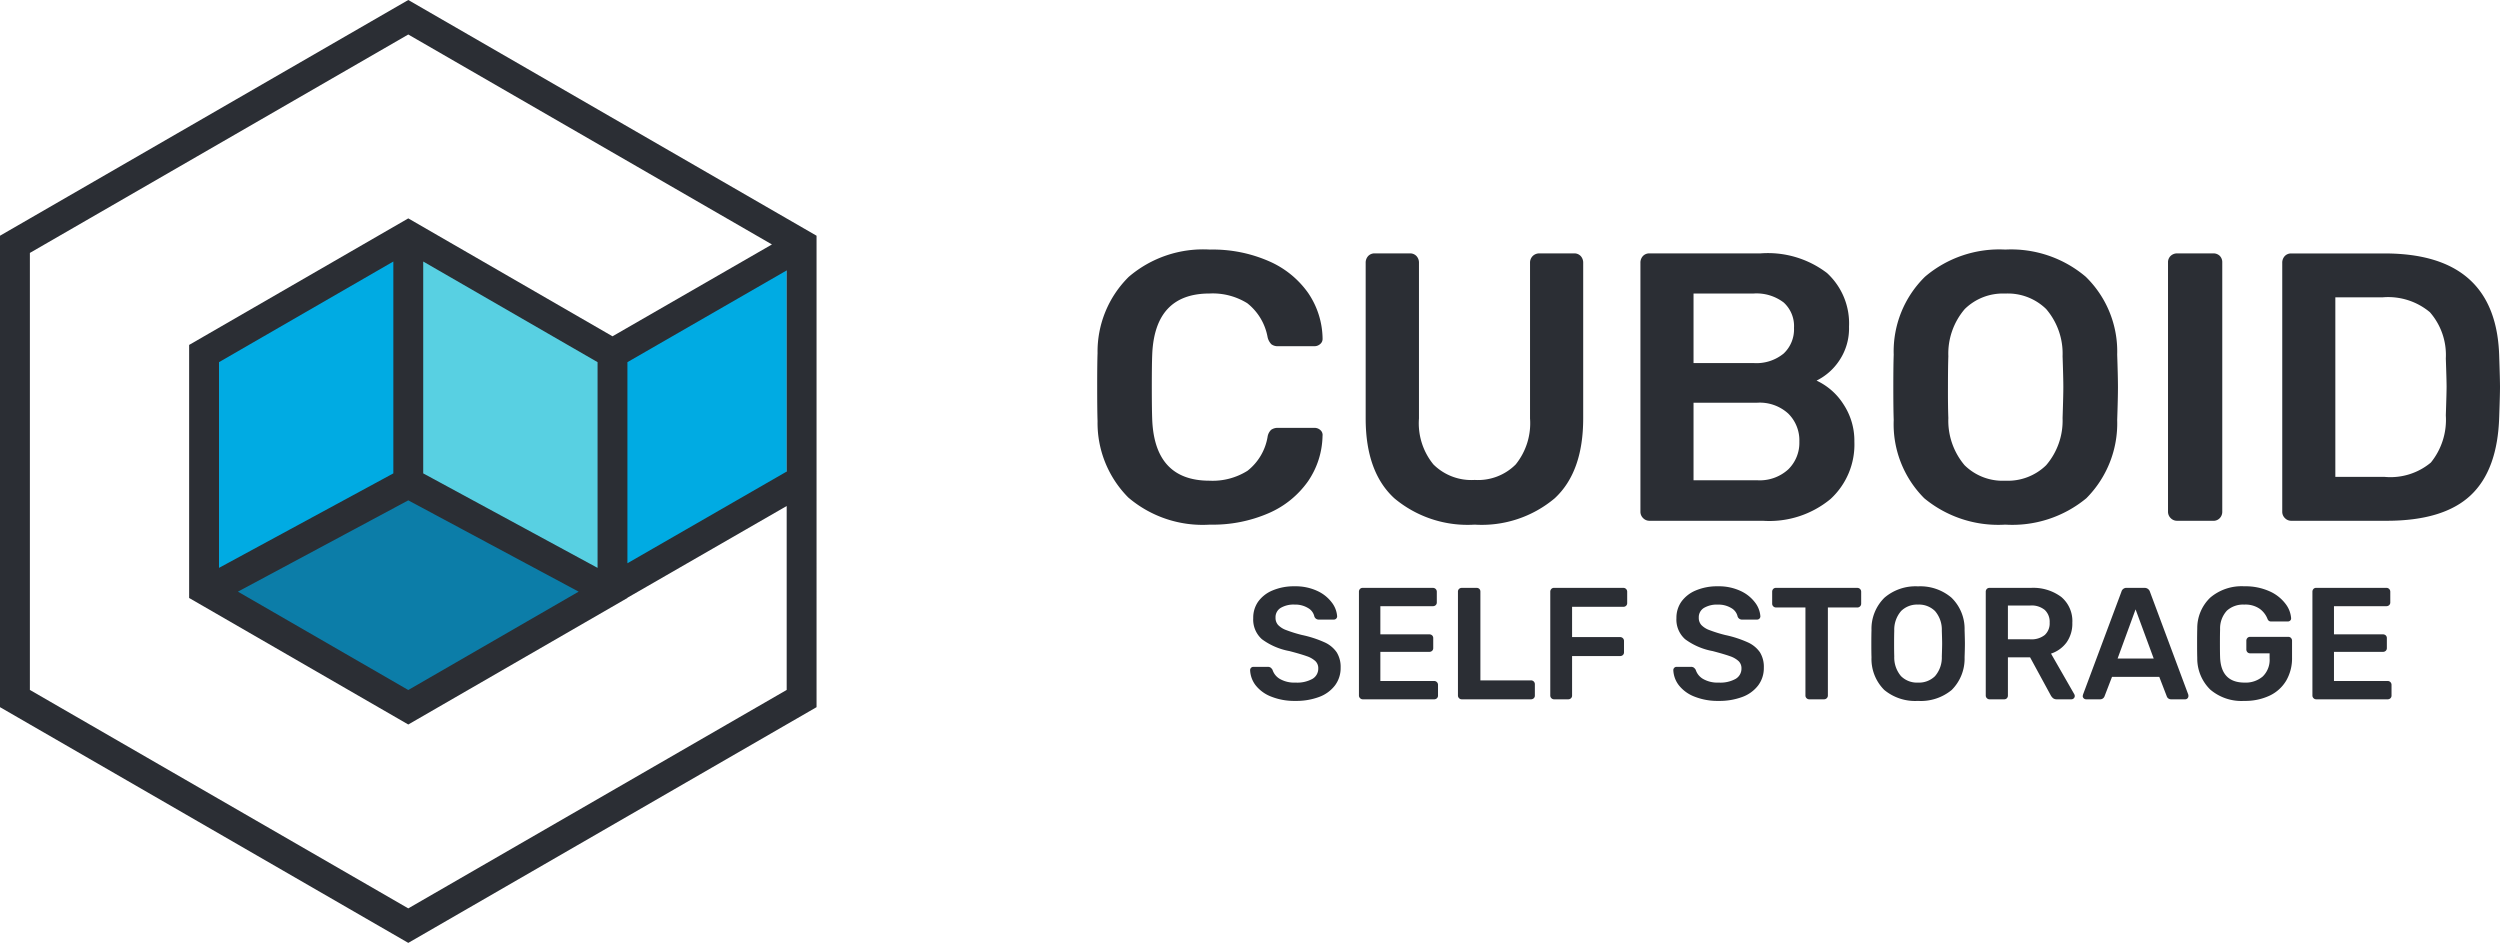
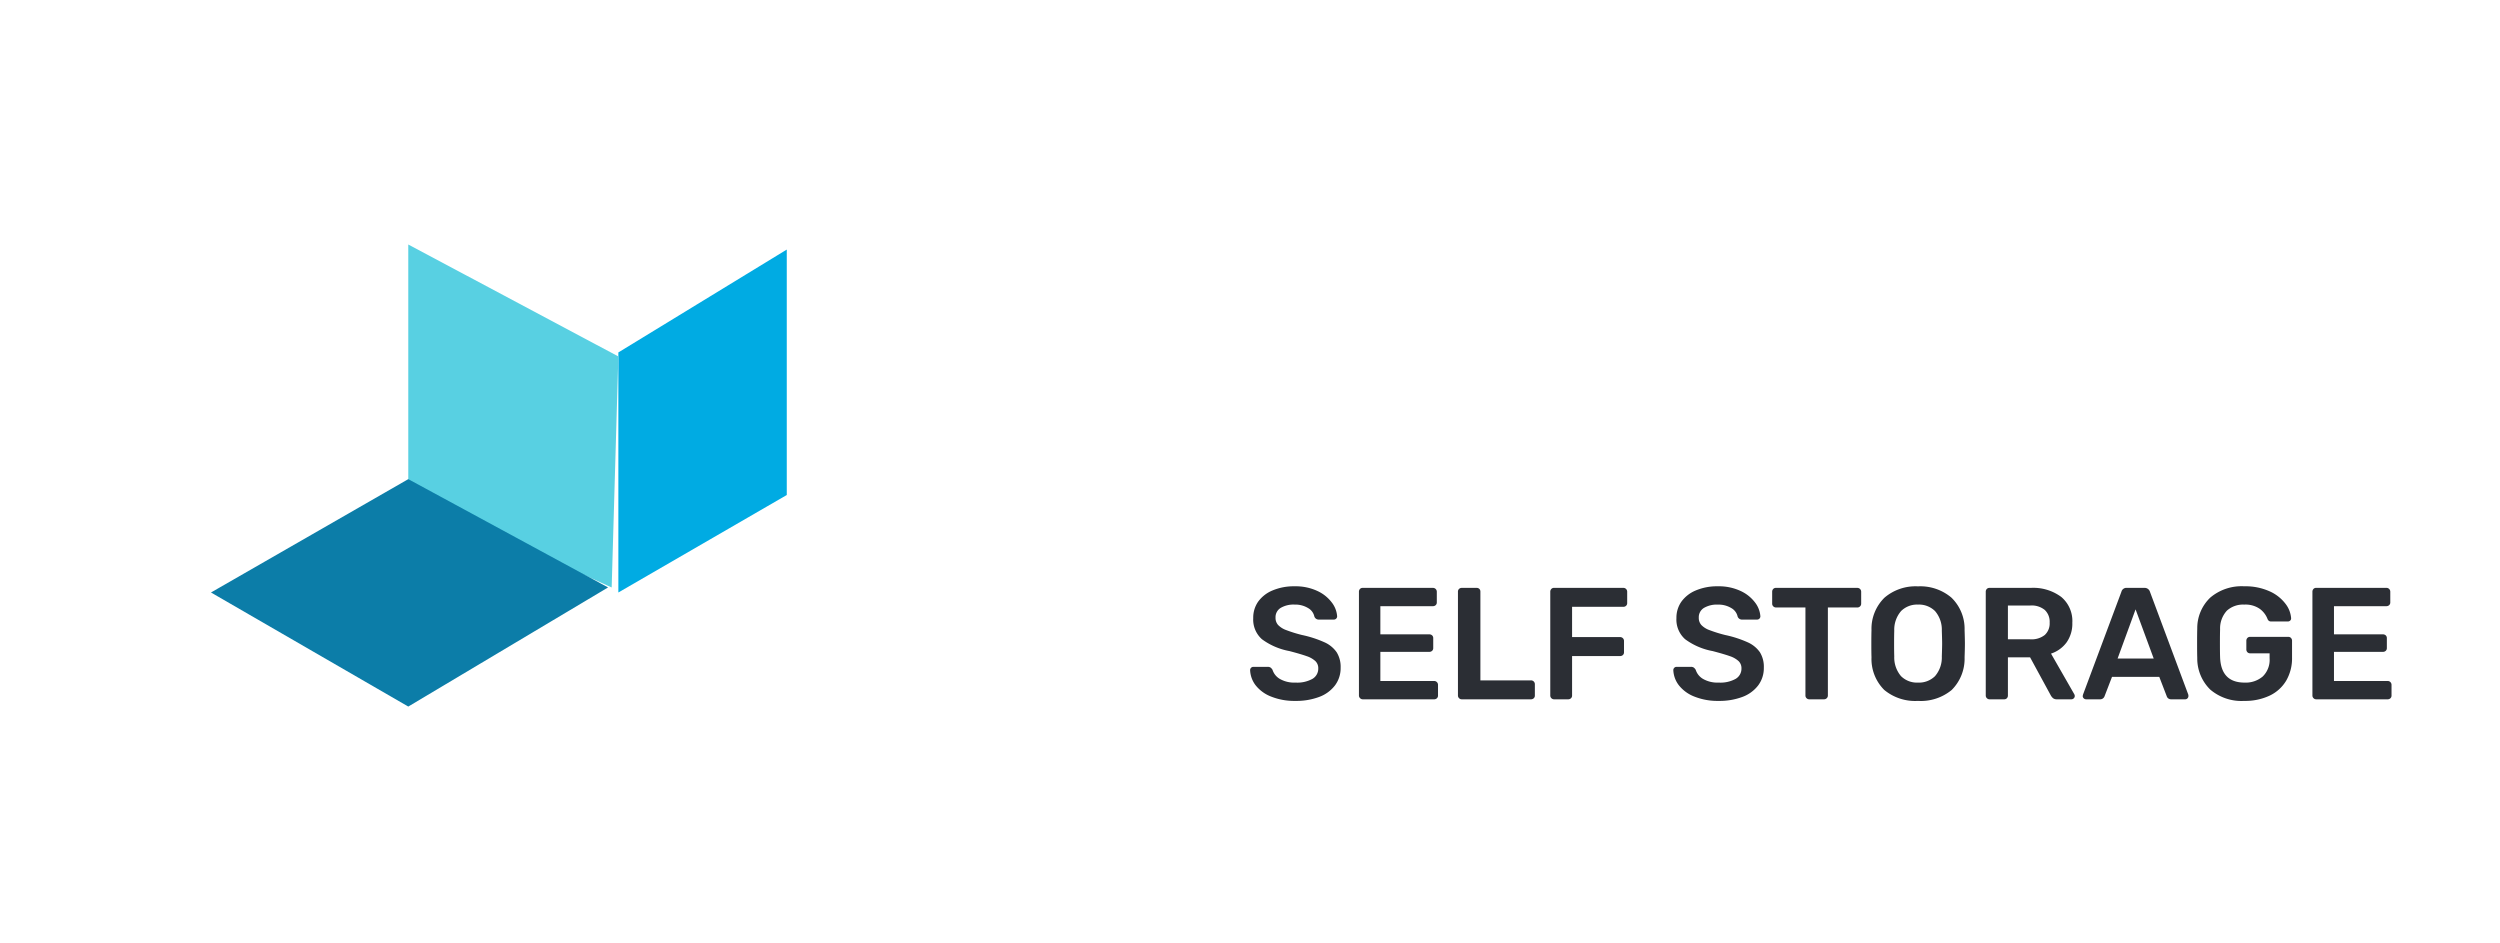
<svg xmlns="http://www.w3.org/2000/svg" width="172.763" height="65.158" viewBox="0 0 172.763 65.158">
  <defs>
    <clipPath id="clip-path">
-       <path id="Path_10" data-name="Path 10" d="M0,0H172.763V-65.158H0Z" fill="none" />
-     </clipPath>
+       </clipPath>
  </defs>
  <g id="Group_184" data-name="Group 184" transform="translate(-291 177.028)">
    <g id="Group_183" data-name="Group 183">
      <g id="Group_6" data-name="Group 6" transform="translate(333.732 -152.673)">
        <path id="Path_5" data-name="Path 5" d="M0,0V16.589L11.638,9.853V-7.109Z" fill="#00abe3" />
      </g>
      <g id="Group_7" data-name="Group 7" transform="translate(305.081 -153.022)">
-         <path id="Path_6" data-name="Path 6" d="M0,0V16.589L14.133,9.23V-7.109Z" fill="#00abe3" />
-       </g>
+         </g>
      <g id="Group_8" data-name="Group 8" transform="translate(319.214 -160.131)">
        <path id="Path_7" data-name="Path 7" d="M0,0V17.337L14.056,23.7l.461-15.965Z" fill="#58d0e2" />
      </g>
      <g id="Group_9" data-name="Group 9" transform="translate(319.214 -143.917)">
        <path id="Path_8" data-name="Path 8" d="M0,0-13.634,7.833,0,15.716,13.806,7.484Z" fill="#0c7da8" />
      </g>
      <g id="Group_11" data-name="Group 11" transform="translate(291 -111.869)" clip-path="url(#clip-path)">
        <g id="Group_10" data-name="Group 10" transform="translate(83.609 -28.904)">
-           <path id="Path_9" data-name="Path 9" d="M0,0A9.672,9.672,0,0,0,4.092-.805,6.454,6.454,0,0,0,6.785-3a5.719,5.719,0,0,0,1-3.129.445.445,0,0,0-.145-.4.582.582,0,0,0-.409-.158H4.726a.79.79,0,0,0-.489.132.84.84,0,0,0-.251.5A3.765,3.765,0,0,1,2.6-3.722a4.529,4.529,0,0,1-2.626.686q-3.8,0-3.96-4.251-.027-.765-.027-2.244t.027-2.191q.158-4.25,3.96-4.25a4.526,4.526,0,0,1,2.613.673,3.85,3.85,0,0,1,1.4,2.336,1.014,1.014,0,0,0,.265.5.727.727,0,0,0,.475.132H7.234a.58.58,0,0,0,.383-.145.451.451,0,0,0,.171-.357v-.053a5.716,5.716,0,0,0-1-3.128A6.454,6.454,0,0,0,4.092-18.2,9.672,9.672,0,0,0,0-19.008a7.9,7.9,0,0,0-5.61,1.887,7.267,7.267,0,0,0-2.152,5.267q-.027.74-.026,2.376,0,1.611.026,2.323A7.31,7.31,0,0,0-5.637-1.874,7.916,7.916,0,0,0,0,0M18.3,0a7.833,7.833,0,0,0,5.531-1.822q1.966-1.821,1.967-5.517V-18.084a.675.675,0,0,0-.171-.476.6.6,0,0,0-.462-.184H22.784a.644.644,0,0,0-.476.184.646.646,0,0,0-.184.476V-7.339a4.533,4.533,0,0,1-.991,3.181A3.675,3.675,0,0,1,18.3-3.089a3.719,3.719,0,0,1-2.851-1.069,4.493,4.493,0,0,1-1-3.181V-18.084a.671.671,0,0,0-.172-.476.6.6,0,0,0-.462-.184H11.4a.6.6,0,0,0-.462.184.671.671,0,0,0-.172.476V-7.339q0,3.7,1.98,5.517A7.882,7.882,0,0,0,18.3,0M30.387-.264h7.867a6.632,6.632,0,0,0,4.634-1.505,5.108,5.108,0,0,0,1.65-3.96,4.573,4.573,0,0,0-.753-2.587,4.4,4.4,0,0,0-1.861-1.637,4.015,4.015,0,0,0,1.571-1.386,3.975,3.975,0,0,0,.673-2.337,4.728,4.728,0,0,0-1.518-3.709,6.734,6.734,0,0,0-4.607-1.359H30.387a.6.6,0,0,0-.462.184.671.671,0,0,0-.172.476V-.9a.611.611,0,0,0,.185.449.608.608,0,0,0,.449.185m3.036-10.9v-4.805h4.145a3.092,3.092,0,0,1,2.085.62,2.2,2.2,0,0,1,.713,1.756,2.292,2.292,0,0,1-.713,1.769,2.964,2.964,0,0,1-2.085.66Zm0,8.1v-5.36h4.409a2.918,2.918,0,0,1,2.138.753,2.6,2.6,0,0,1,.766,1.94,2.567,2.567,0,0,1-.766,1.914,2.918,2.918,0,0,1-2.138.753ZM54.966,0a8.025,8.025,0,0,0,5.6-1.822A7.331,7.331,0,0,0,62.7-7.234q.052-1.53.053-2.244,0-.738-.053-2.27a7.206,7.206,0,0,0-2.178-5.386,7.969,7.969,0,0,0-5.557-1.874,7.921,7.921,0,0,0-5.545,1.874,7.228,7.228,0,0,0-2.164,5.386q-.027.765-.027,2.27,0,1.479.027,2.244a7.245,7.245,0,0,0,2.112,5.412A8.021,8.021,0,0,0,54.966,0m0-3.036a3.745,3.745,0,0,1-2.812-1.069,4.765,4.765,0,0,1-1.122-3.261Q51-8.158,51.005-9.5q0-1.372.027-2.139a4.729,4.729,0,0,1,1.135-3.26,3.757,3.757,0,0,1,2.8-1.069A3.789,3.789,0,0,1,57.79-14.9a4.729,4.729,0,0,1,1.136,3.26q.052,1.531.052,2.139,0,.553-.052,2.138A4.73,4.73,0,0,1,57.79-4.105a3.789,3.789,0,0,1-2.824,1.069M66.846-.264h2.481a.6.6,0,0,0,.462-.185A.632.632,0,0,0,69.961-.9V-18.111a.624.624,0,0,0-.172-.462.624.624,0,0,0-.462-.171H66.846a.637.637,0,0,0-.449.171.6.6,0,0,0-.185.462V-.9a.611.611,0,0,0,.185.449.608.608,0,0,0,.449.185m7.893,0h6.574q3.933,0,5.808-1.756T89.1-7.471Q89.154-9,89.154-9.5q0-.528-.053-2.059-.157-7.182-7.92-7.181H74.739a.6.6,0,0,0-.462.184.675.675,0,0,0-.171.476V-.9a.607.607,0,0,0,.185.449.6.6,0,0,0,.448.185M77.775-3.3V-15.708h3.274a4.49,4.49,0,0,1,3.261,1.029,4.486,4.486,0,0,1,1.1,3.195q.053,1.531.053,1.953,0,.4-.053,1.98A4.692,4.692,0,0,1,84.376-4.29a4.355,4.355,0,0,1-3.195.99Z" fill="#2b2e34" />
-         </g>
+           </g>
      </g>
      <path id="Path_123" data-name="Path 123" d="M3.531.11a4.317,4.317,0,0,1-1.683-.3A2.516,2.516,0,0,1,.781-.968,1.832,1.832,0,0,1,.4-2.013a.224.224,0,0,1,.066-.165.224.224,0,0,1,.165-.066h.979a.355.355,0,0,1,.2.049.508.508,0,0,1,.138.159,1.122,1.122,0,0,0,.506.627,1.987,1.987,0,0,0,1.078.253,2.172,2.172,0,0,0,1.177-.258.815.815,0,0,0,.4-.721.675.675,0,0,0-.2-.506,1.662,1.662,0,0,0-.6-.341q-.4-.143-1.194-.352a4.581,4.581,0,0,1-1.9-.82,1.811,1.811,0,0,1-.6-1.457A1.927,1.927,0,0,1,.951-6.743a2.315,2.315,0,0,1,1-.781A3.777,3.777,0,0,1,3.476-7.81a3.555,3.555,0,0,1,1.562.319,2.611,2.611,0,0,1,1.006.8,1.763,1.763,0,0,1,.369.951.224.224,0,0,1-.066.165.224.224,0,0,1-.165.066H5.159A.319.319,0,0,1,4.84-5.72a.891.891,0,0,0-.44-.589,1.7,1.7,0,0,0-.924-.237,1.75,1.75,0,0,0-.968.231.753.753,0,0,0-.352.671.733.733,0,0,0,.176.506,1.48,1.48,0,0,0,.555.352,9.432,9.432,0,0,0,1.095.341,7.609,7.609,0,0,1,1.546.5,2.029,2.029,0,0,1,.852.693,1.906,1.906,0,0,1,.275,1.067A1.992,1.992,0,0,1,6.265-.962a2.426,2.426,0,0,1-1.1.8A4.5,4.5,0,0,1,3.531.11ZM8.184,0A.255.255,0,0,1,8-.077.255.255,0,0,1,7.92-.264V-7.425a.279.279,0,0,1,.071-.2A.25.25,0,0,1,8.184-7.7h4.84a.268.268,0,0,1,.2.077.268.268,0,0,1,.077.2V-6.7a.25.25,0,0,1-.077.193.279.279,0,0,1-.2.071H9.4v1.947h3.377a.279.279,0,0,1,.2.071.25.25,0,0,1,.077.193v.682a.25.25,0,0,1-.077.192.279.279,0,0,1-.2.072H9.4v2.013h3.707a.268.268,0,0,1,.2.077.268.268,0,0,1,.077.2v.726a.25.25,0,0,1-.077.192.279.279,0,0,1-.2.072Zm6.842,0a.255.255,0,0,1-.187-.077.255.255,0,0,1-.077-.187V-7.436a.25.25,0,0,1,.077-.193.265.265,0,0,1,.187-.071h1.023a.26.26,0,0,1,.193.071.26.26,0,0,1,.071.193v6.127H19.8a.268.268,0,0,1,.2.077.268.268,0,0,1,.077.2v.77A.25.25,0,0,1,20-.072.279.279,0,0,1,19.8,0Zm6.38,0a.255.255,0,0,1-.187-.077.255.255,0,0,1-.077-.187V-7.425a.279.279,0,0,1,.072-.2.25.25,0,0,1,.192-.077H26.18a.268.268,0,0,1,.2.077.268.268,0,0,1,.077.2v.77a.25.25,0,0,1-.077.193.279.279,0,0,1-.2.071H22.649V-4.3H25.96a.268.268,0,0,1,.2.077.268.268,0,0,1,.077.2v.77a.25.25,0,0,1-.077.193.279.279,0,0,1-.2.071H22.649V-.264a.25.25,0,0,1-.077.192.279.279,0,0,1-.2.072ZM32.78.11a4.317,4.317,0,0,1-1.683-.3A2.516,2.516,0,0,1,30.03-.968a1.832,1.832,0,0,1-.385-1.045.224.224,0,0,1,.066-.165.224.224,0,0,1,.165-.066h.979a.355.355,0,0,1,.2.049.508.508,0,0,1,.138.159,1.122,1.122,0,0,0,.506.627,1.987,1.987,0,0,0,1.078.253,2.172,2.172,0,0,0,1.177-.258.815.815,0,0,0,.4-.721.675.675,0,0,0-.2-.506,1.662,1.662,0,0,0-.6-.341q-.4-.143-1.194-.352a4.581,4.581,0,0,1-1.9-.82,1.811,1.811,0,0,1-.6-1.457A1.927,1.927,0,0,1,30.2-6.743a2.315,2.315,0,0,1,1-.781,3.777,3.777,0,0,1,1.524-.286,3.556,3.556,0,0,1,1.562.319,2.611,2.611,0,0,1,1.006.8,1.763,1.763,0,0,1,.369.951.224.224,0,0,1-.066.165.224.224,0,0,1-.165.066H34.408a.319.319,0,0,1-.319-.209.891.891,0,0,0-.44-.589,1.7,1.7,0,0,0-.924-.237,1.75,1.75,0,0,0-.968.231.753.753,0,0,0-.352.671.733.733,0,0,0,.176.506,1.48,1.48,0,0,0,.556.352,9.432,9.432,0,0,0,1.094.341,7.609,7.609,0,0,1,1.546.5,2.029,2.029,0,0,1,.853.693A1.906,1.906,0,0,1,35.9-2.189a1.992,1.992,0,0,1-.39,1.227,2.426,2.426,0,0,1-1.1.8A4.5,4.5,0,0,1,32.78.11ZM39.039,0a.255.255,0,0,1-.187-.077.255.255,0,0,1-.077-.187V-6.347H36.74a.255.255,0,0,1-.187-.077.255.255,0,0,1-.077-.187v-.814a.279.279,0,0,1,.072-.2A.25.25,0,0,1,36.74-7.7h5.61a.268.268,0,0,1,.2.077.268.268,0,0,1,.077.2v.814a.255.255,0,0,1-.077.187.268.268,0,0,1-.2.077H40.326V-.264a.255.255,0,0,1-.077.187.268.268,0,0,1-.2.077Zm7.513.11A3.344,3.344,0,0,1,44.22-.649,3.021,3.021,0,0,1,43.34-2.9q-.011-.319-.011-.935t.011-.946a3.011,3.011,0,0,1,.9-2.244,3.3,3.3,0,0,1,2.31-.781,3.321,3.321,0,0,1,2.315.781,3,3,0,0,1,.908,2.244q.022.638.022.946t-.022.935a3.054,3.054,0,0,1-.891,2.255A3.344,3.344,0,0,1,46.552.11Zm0-1.265A1.58,1.58,0,0,0,47.729-1.6,1.97,1.97,0,0,0,48.2-2.959q.022-.66.022-.891,0-.253-.022-.891A1.97,1.97,0,0,0,47.729-6.1a1.58,1.58,0,0,0-1.177-.446,1.565,1.565,0,0,0-1.166.446,1.97,1.97,0,0,0-.473,1.358q-.011.319-.011.891t.011.891A1.986,1.986,0,0,0,45.381-1.6,1.561,1.561,0,0,0,46.552-1.155ZM51.5,0a.255.255,0,0,1-.187-.077.255.255,0,0,1-.077-.187V-7.425a.279.279,0,0,1,.071-.2A.25.25,0,0,1,51.5-7.7h2.849a3.228,3.228,0,0,1,2.106.627,2.174,2.174,0,0,1,.764,1.782,2.252,2.252,0,0,1-.39,1.347,2.173,2.173,0,0,1-1.083.786L57.354-.352a.274.274,0,0,1,.033.121.215.215,0,0,1-.071.165.23.23,0,0,1-.16.066h-1a.414.414,0,0,1-.269-.077.727.727,0,0,1-.171-.22L54.3-2.9H52.767v2.64a.265.265,0,0,1-.072.187A.25.25,0,0,1,52.5,0Zm2.816-4.147a1.461,1.461,0,0,0,1-.3,1.085,1.085,0,0,0,.336-.858,1.12,1.12,0,0,0-.336-.869,1.426,1.426,0,0,0-1-.308H52.767v2.332ZM58.168,0a.23.23,0,0,1-.16-.066.215.215,0,0,1-.071-.165l.022-.1,2.651-7.1A.357.357,0,0,1,61-7.7h1.2a.378.378,0,0,1,.385.275L65.23-.33a.334.334,0,0,1,.011.1.224.224,0,0,1-.066.165A.211.211,0,0,1,65.021,0h-.957a.328.328,0,0,1-.22-.066.3.3,0,0,1-.1-.143l-.517-1.342H59.961L59.444-.209A.319.319,0,0,1,59.125,0Zm4.675-2.816-1.254-3.4-1.243,3.4ZM69.1.11a3.321,3.321,0,0,1-2.348-.781,3,3,0,0,1-.9-2.178q-.011-.319-.011-1.023t.011-1.023a2.916,2.916,0,0,1,.907-2.14A3.344,3.344,0,0,1,69.1-7.81a4.059,4.059,0,0,1,1.738.341,2.8,2.8,0,0,1,1.1.853,1.852,1.852,0,0,1,.4,1.007v.022a.194.194,0,0,1-.066.148.235.235,0,0,1-.165.061H70.972a.289.289,0,0,1-.165-.039.325.325,0,0,1-.1-.137,1.566,1.566,0,0,0-.539-.7A1.732,1.732,0,0,0,69.1-6.545a1.666,1.666,0,0,0-1.2.418A1.813,1.813,0,0,0,67.43-4.84q-.011.319-.011.968t.011.968q.066,1.749,1.694,1.749a1.809,1.809,0,0,0,1.254-.424,1.6,1.6,0,0,0,.473-1.259v-.341H69.509a.25.25,0,0,1-.193-.077.279.279,0,0,1-.072-.2v-.583a.279.279,0,0,1,.072-.2.25.25,0,0,1,.193-.077h2.629a.25.25,0,0,1,.192.077.279.279,0,0,1,.072.2v1.155A3.056,3.056,0,0,1,72-1.293a2.641,2.641,0,0,1-1.149,1.04A3.963,3.963,0,0,1,69.1.11ZM74.074,0a.255.255,0,0,1-.187-.077.255.255,0,0,1-.077-.187V-7.425a.279.279,0,0,1,.071-.2.25.25,0,0,1,.193-.077h4.84a.268.268,0,0,1,.2.077.268.268,0,0,1,.077.2V-6.7a.25.25,0,0,1-.077.193.279.279,0,0,1-.2.071H75.3v1.947h3.377a.279.279,0,0,1,.2.071.25.25,0,0,1,.077.193v.682a.25.25,0,0,1-.077.192.279.279,0,0,1-.2.072H75.3v2.013H79a.268.268,0,0,1,.2.077.268.268,0,0,1,.077.2v.726a.25.25,0,0,1-.077.192A.279.279,0,0,1,79,0Z" transform="translate(376.99 -128.702)" fill="#2b2e34" />
      <g id="Group_12" data-name="Group 12" transform="translate(319.214 -177.028)">
-         <path id="Path_11" data-name="Path 11" d="M0,0-28.214,16.29V48.868L0,65.158l28.214-16.29V16.29ZM-26.149,47.678v-30.2L0,2.384,25.131,16.893,14.113,23.24,0,15.091l-15.144,8.745V41.323L0,50.067l15.144-8.744v-.016L26.15,34.968v12.71L0,62.774ZM1.032,32.713V18.072l12.049,6.955V39.243ZM-13.08,25.027l12.048-6.955V32.713l-12.048,6.53Zm28.224,0,11.006-6.34v13.9L15.144,38.924ZM-11.773,40.886,0,34.577l11.773,6.309L0,47.683Z" fill="#2b2e34" />
-       </g>
+         </g>
    </g>
  </g>
</svg>